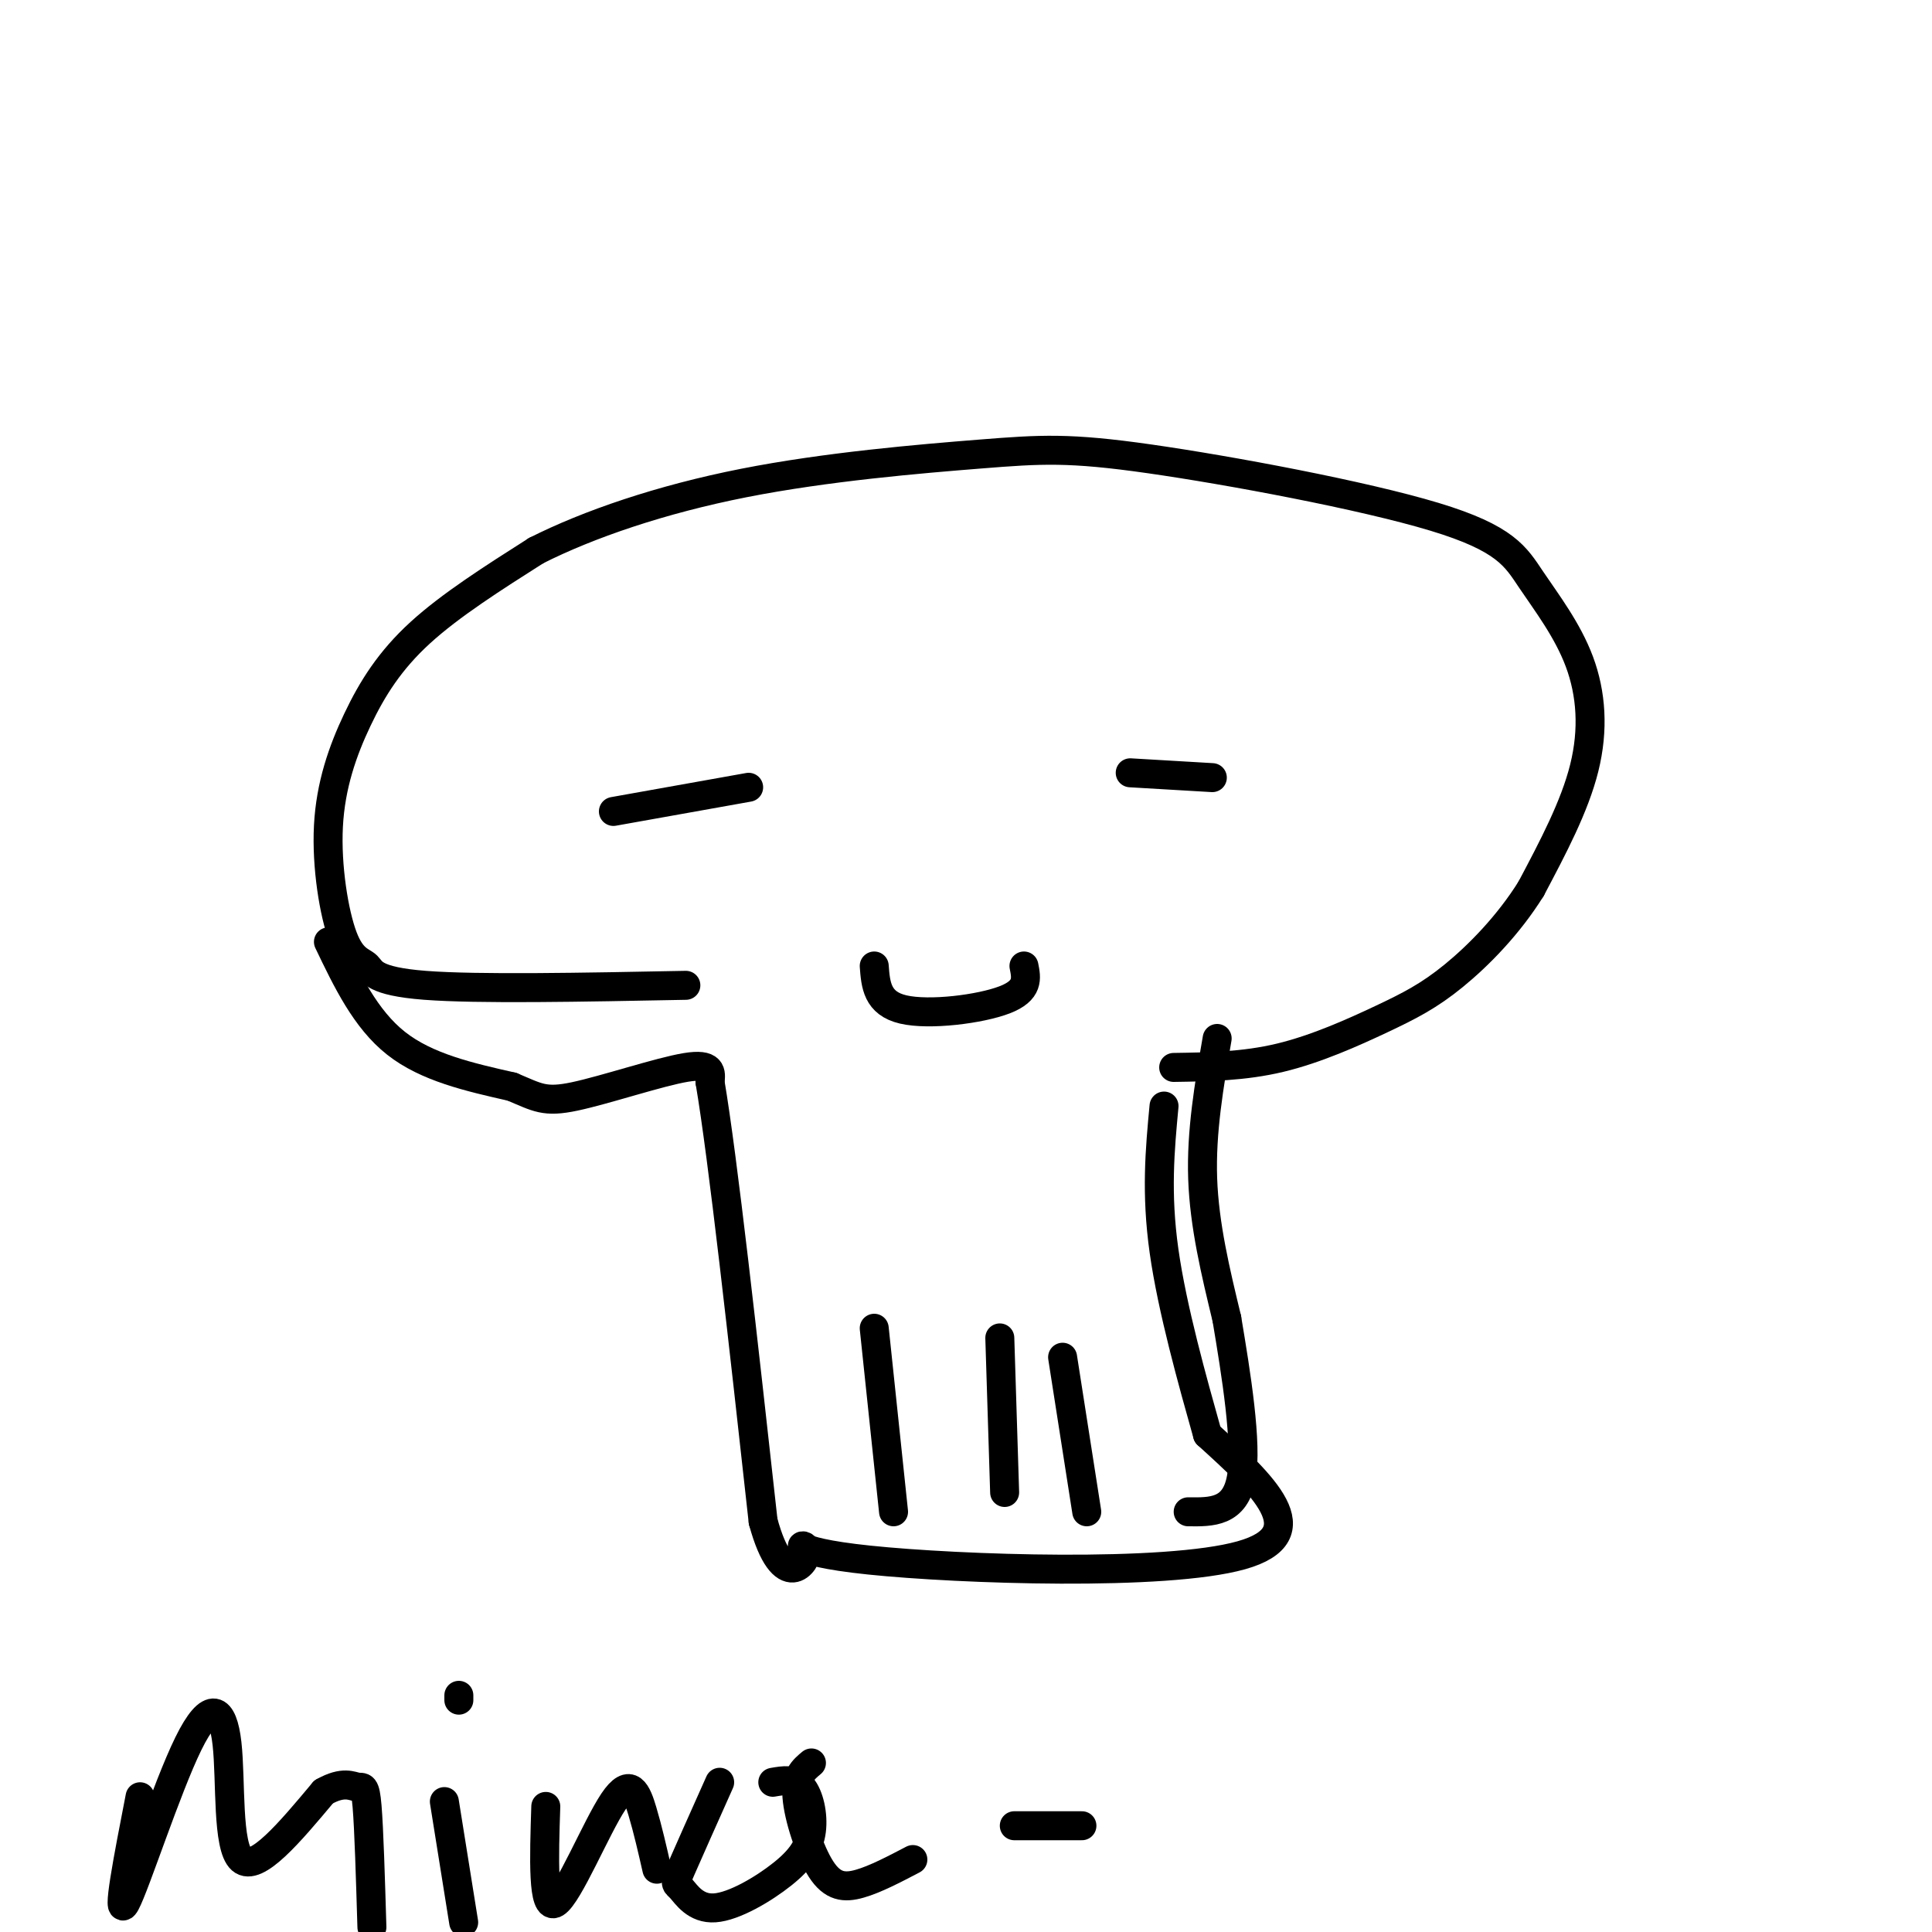
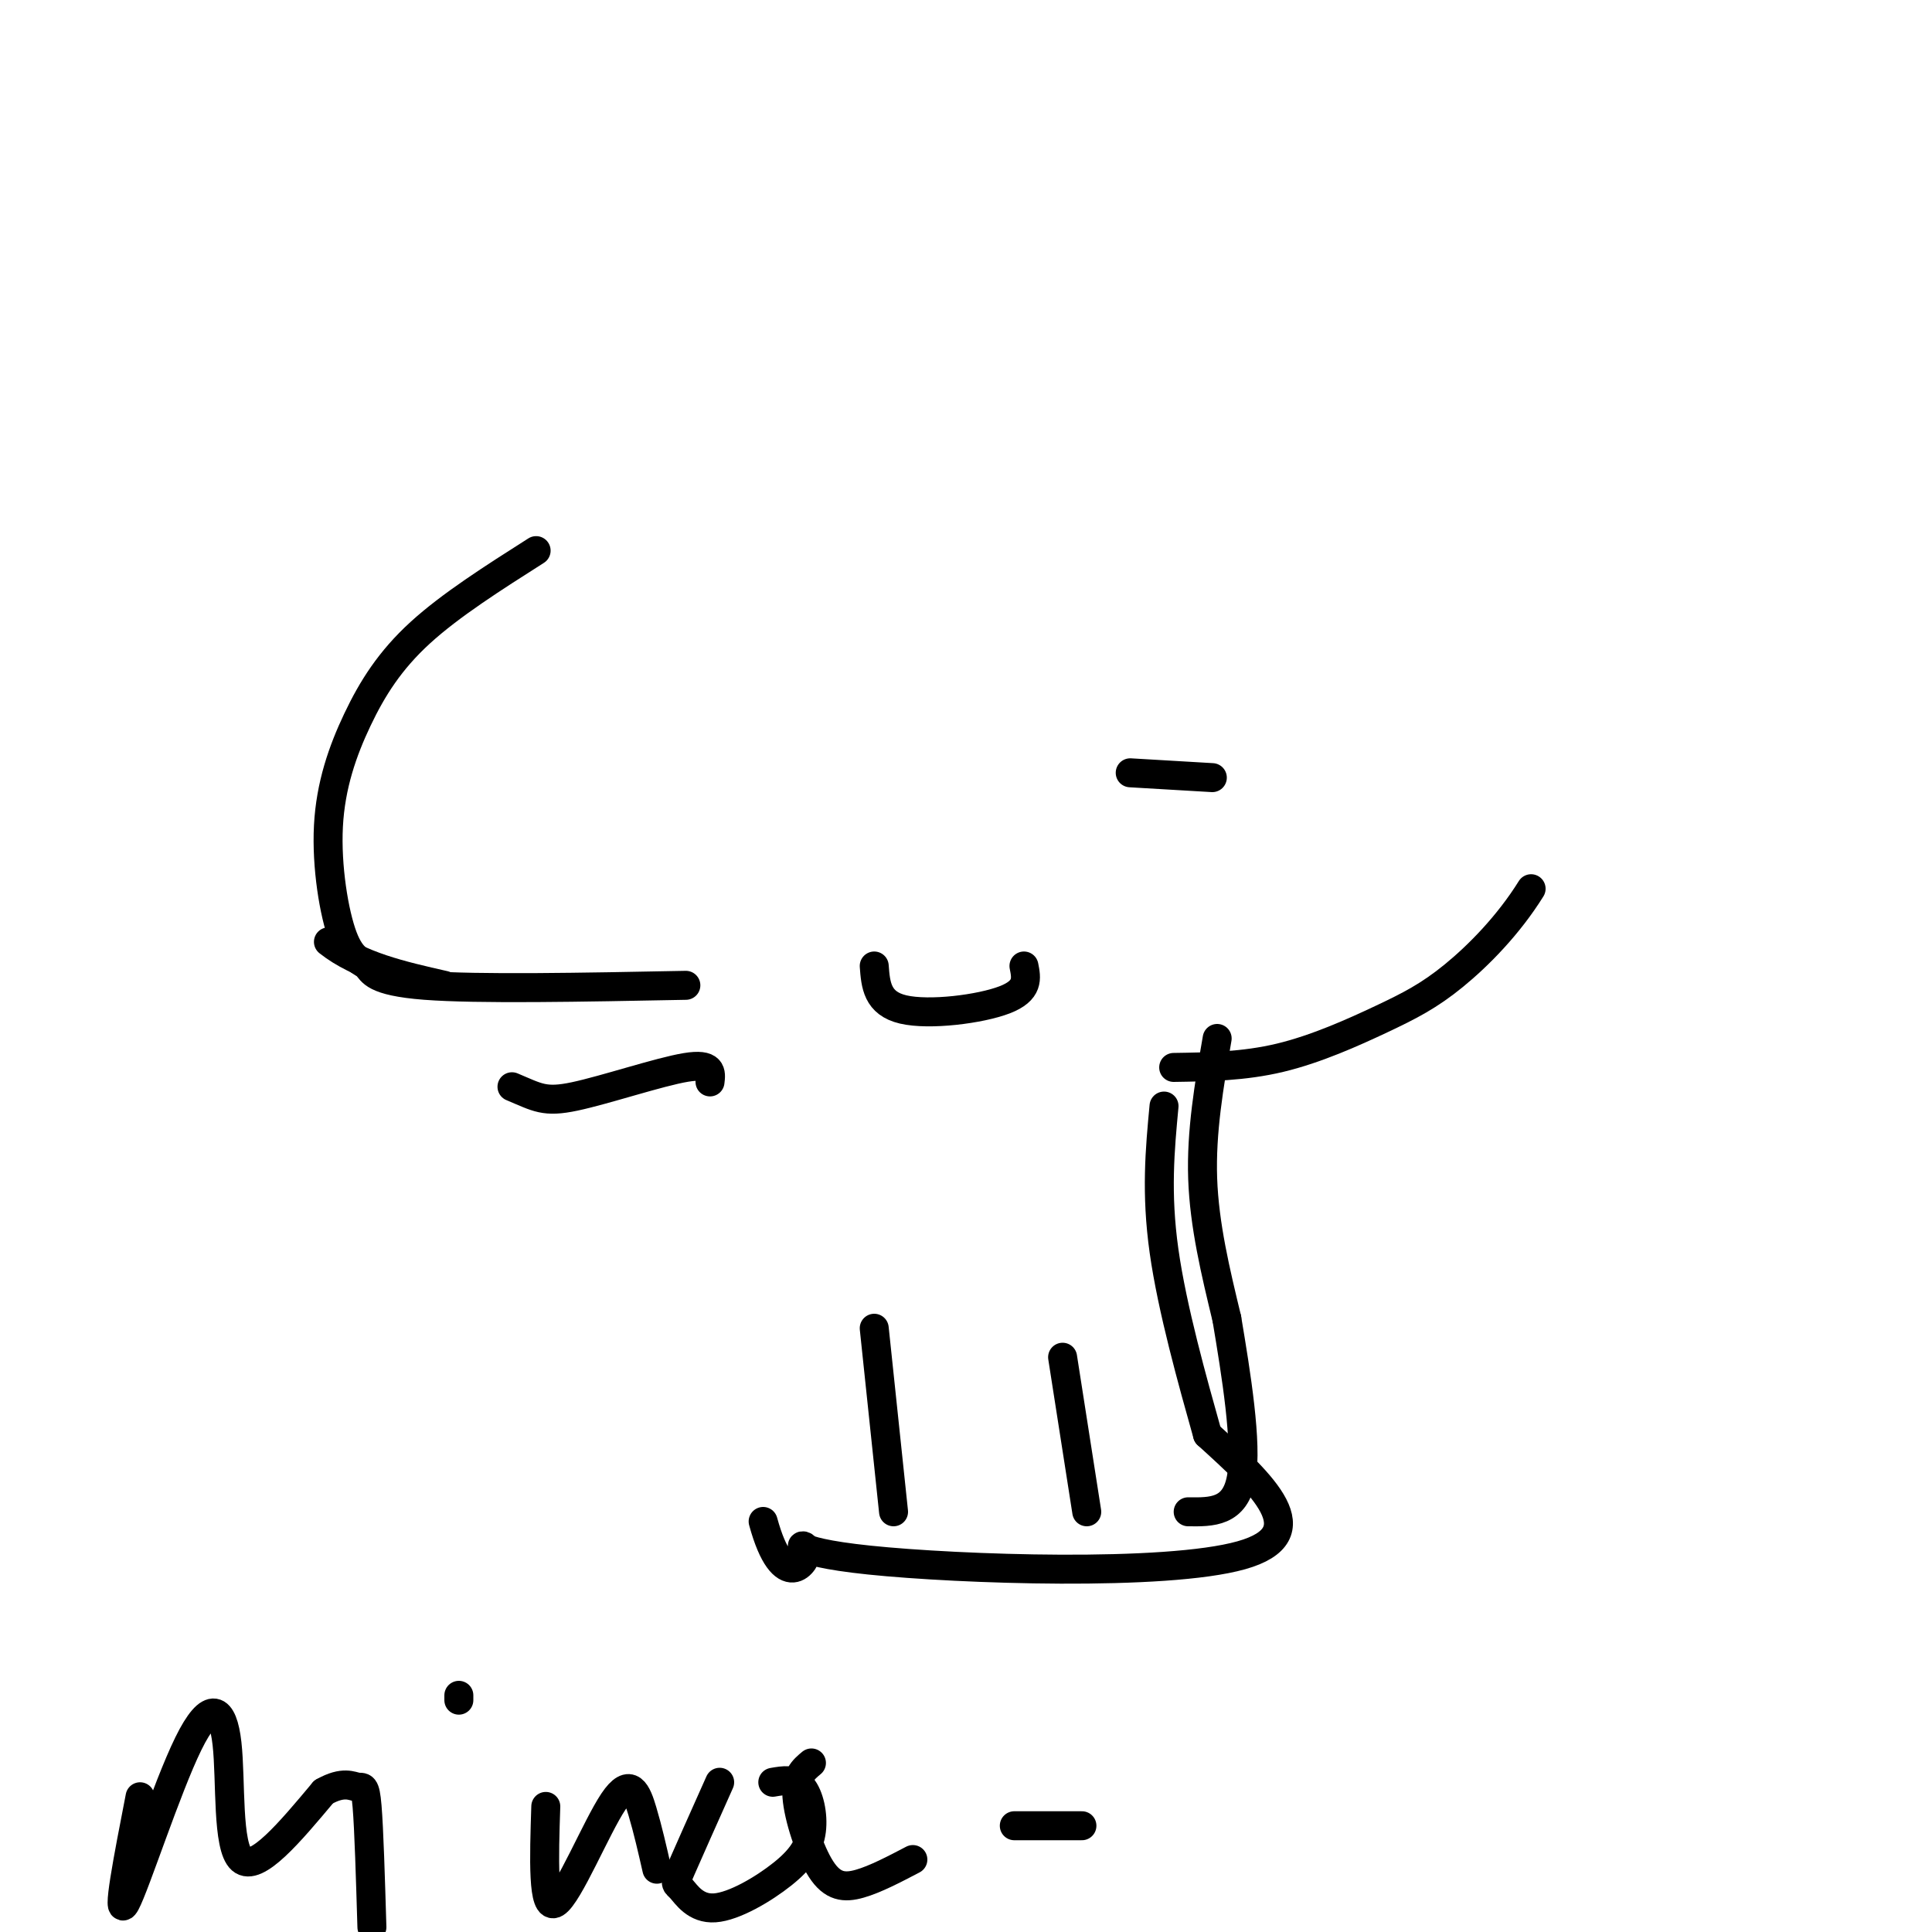
<svg xmlns="http://www.w3.org/2000/svg" viewBox="0 0 400 400" version="1.1">
  <g fill="none" stroke="#000000" stroke-width="6" stroke-linecap="round" stroke-linejoin="round">
    <path d="M142,204c-21.583,0.418 -43.166,0.837 -54,0c-10.834,-0.837 -10.918,-2.929 -12,-4c-1.082,-1.071 -3.160,-1.121 -5,-6c-1.840,-4.879 -3.442,-14.586 -3,-23c0.442,-8.414 2.927,-15.535 6,-22c3.073,-6.465 6.735,-12.276 13,-18c6.265,-5.724 15.132,-11.362 24,-17" />
-     <path d="M111,114c10.811,-5.461 25.838,-10.615 43,-14c17.162,-3.385 36.457,-5.001 49,-6c12.543,-0.999 18.332,-1.383 35,1c16.668,2.383 44.215,7.531 59,12c14.785,4.469 16.808,8.260 20,13c3.192,4.740 7.552,10.430 10,17c2.448,6.570 2.985,14.020 1,22c-1.985,7.980 -6.493,16.490 -11,25" />
    <path d="M317,184c-4.681,7.520 -10.884,13.820 -16,18c-5.116,4.180 -9.147,6.241 -15,9c-5.853,2.759 -13.530,6.217 -21,8c-7.470,1.783 -14.735,1.892 -22,2" />
-     <path d="M68,195c3.833,8.000 7.667,16.000 14,21c6.333,5.000 15.167,7.000 24,9" />
+     <path d="M68,195c6.333,5.000 15.167,7.000 24,9" />
    <path d="M106,225c5.345,2.238 6.708,3.333 13,2c6.292,-1.333 17.512,-5.095 23,-6c5.488,-0.905 5.244,1.048 5,3" />
-     <path d="M147,224c2.667,15.667 6.833,53.333 11,91" />
    <path d="M158,315c4.203,15.380 9.209,8.329 9,6c-0.209,-2.329 -5.633,0.065 13,2c18.633,1.935 61.324,3.410 77,-1c15.676,-4.410 4.338,-14.705 -7,-25" />
    <path d="M250,297c-3.089,-11.000 -7.311,-26.000 -9,-38c-1.689,-12.000 -0.844,-21.000 0,-30" />
    <path d="M181,275c0.000,0.000 4.000,38.000 4,38" />
-     <path d="M207,277c0.000,0.000 1.000,32.000 1,32" />
    <path d="M220,281c0.000,0.000 5.000,32.000 5,32" />
-     <path d="M127,168c0.000,0.000 28.000,-5.000 28,-5" />
    <path d="M234,160c0.000,0.000 17.000,1.000 17,1" />
    <path d="M181,200c0.289,3.867 0.578,7.733 6,9c5.422,1.267 15.978,-0.067 21,-2c5.022,-1.933 4.511,-4.467 4,-7" />
    <path d="M29,372c-2.494,12.821 -4.989,25.643 -3,22c1.989,-3.643 8.461,-23.750 13,-33c4.539,-9.250 7.145,-7.644 8,0c0.855,7.644 -0.041,21.327 3,24c3.041,2.673 10.021,-5.663 17,-14" />
    <path d="M67,371c4.107,-2.333 5.875,-1.167 7,-1c1.125,0.167 1.607,-0.667 2,4c0.393,4.667 0.696,14.833 1,25" />
-     <path d="M92,373c0.000,0.000 4.000,25.000 4,25" />
    <path d="M95,351c0.000,0.000 0.000,1.000 0,1" />
    <path d="M113,374c-0.351,10.815 -0.702,21.631 2,20c2.702,-1.631 8.458,-15.708 12,-21c3.542,-5.292 4.869,-1.798 6,2c1.131,3.798 2.065,7.899 3,12" />
    <path d="M149,369c-3.269,7.318 -6.538,14.637 -8,18c-1.462,3.363 -1.116,2.771 0,4c1.116,1.229 3.004,4.280 7,4c3.996,-0.280 10.102,-3.889 14,-7c3.898,-3.111 5.588,-5.722 6,-9c0.412,-3.278 -0.454,-7.222 -2,-9c-1.546,-1.778 -3.773,-1.389 -6,-1" />
    <path d="M168,365c-1.661,1.381 -3.321,2.762 -3,7c0.321,4.238 2.625,11.333 5,15c2.375,3.667 4.821,3.905 8,3c3.179,-0.905 7.089,-2.952 11,-5" />
    <path d="M252,215c-1.667,9.667 -3.333,19.333 -3,29c0.333,9.667 2.667,19.333 5,29" />
    <path d="M254,273c1.933,11.533 4.267,25.867 3,33c-1.267,7.133 -6.133,7.067 -11,7" />
    <path d="M210,378c0.000,0.000 14.000,0.000 14,0" />
  </g>
</svg>